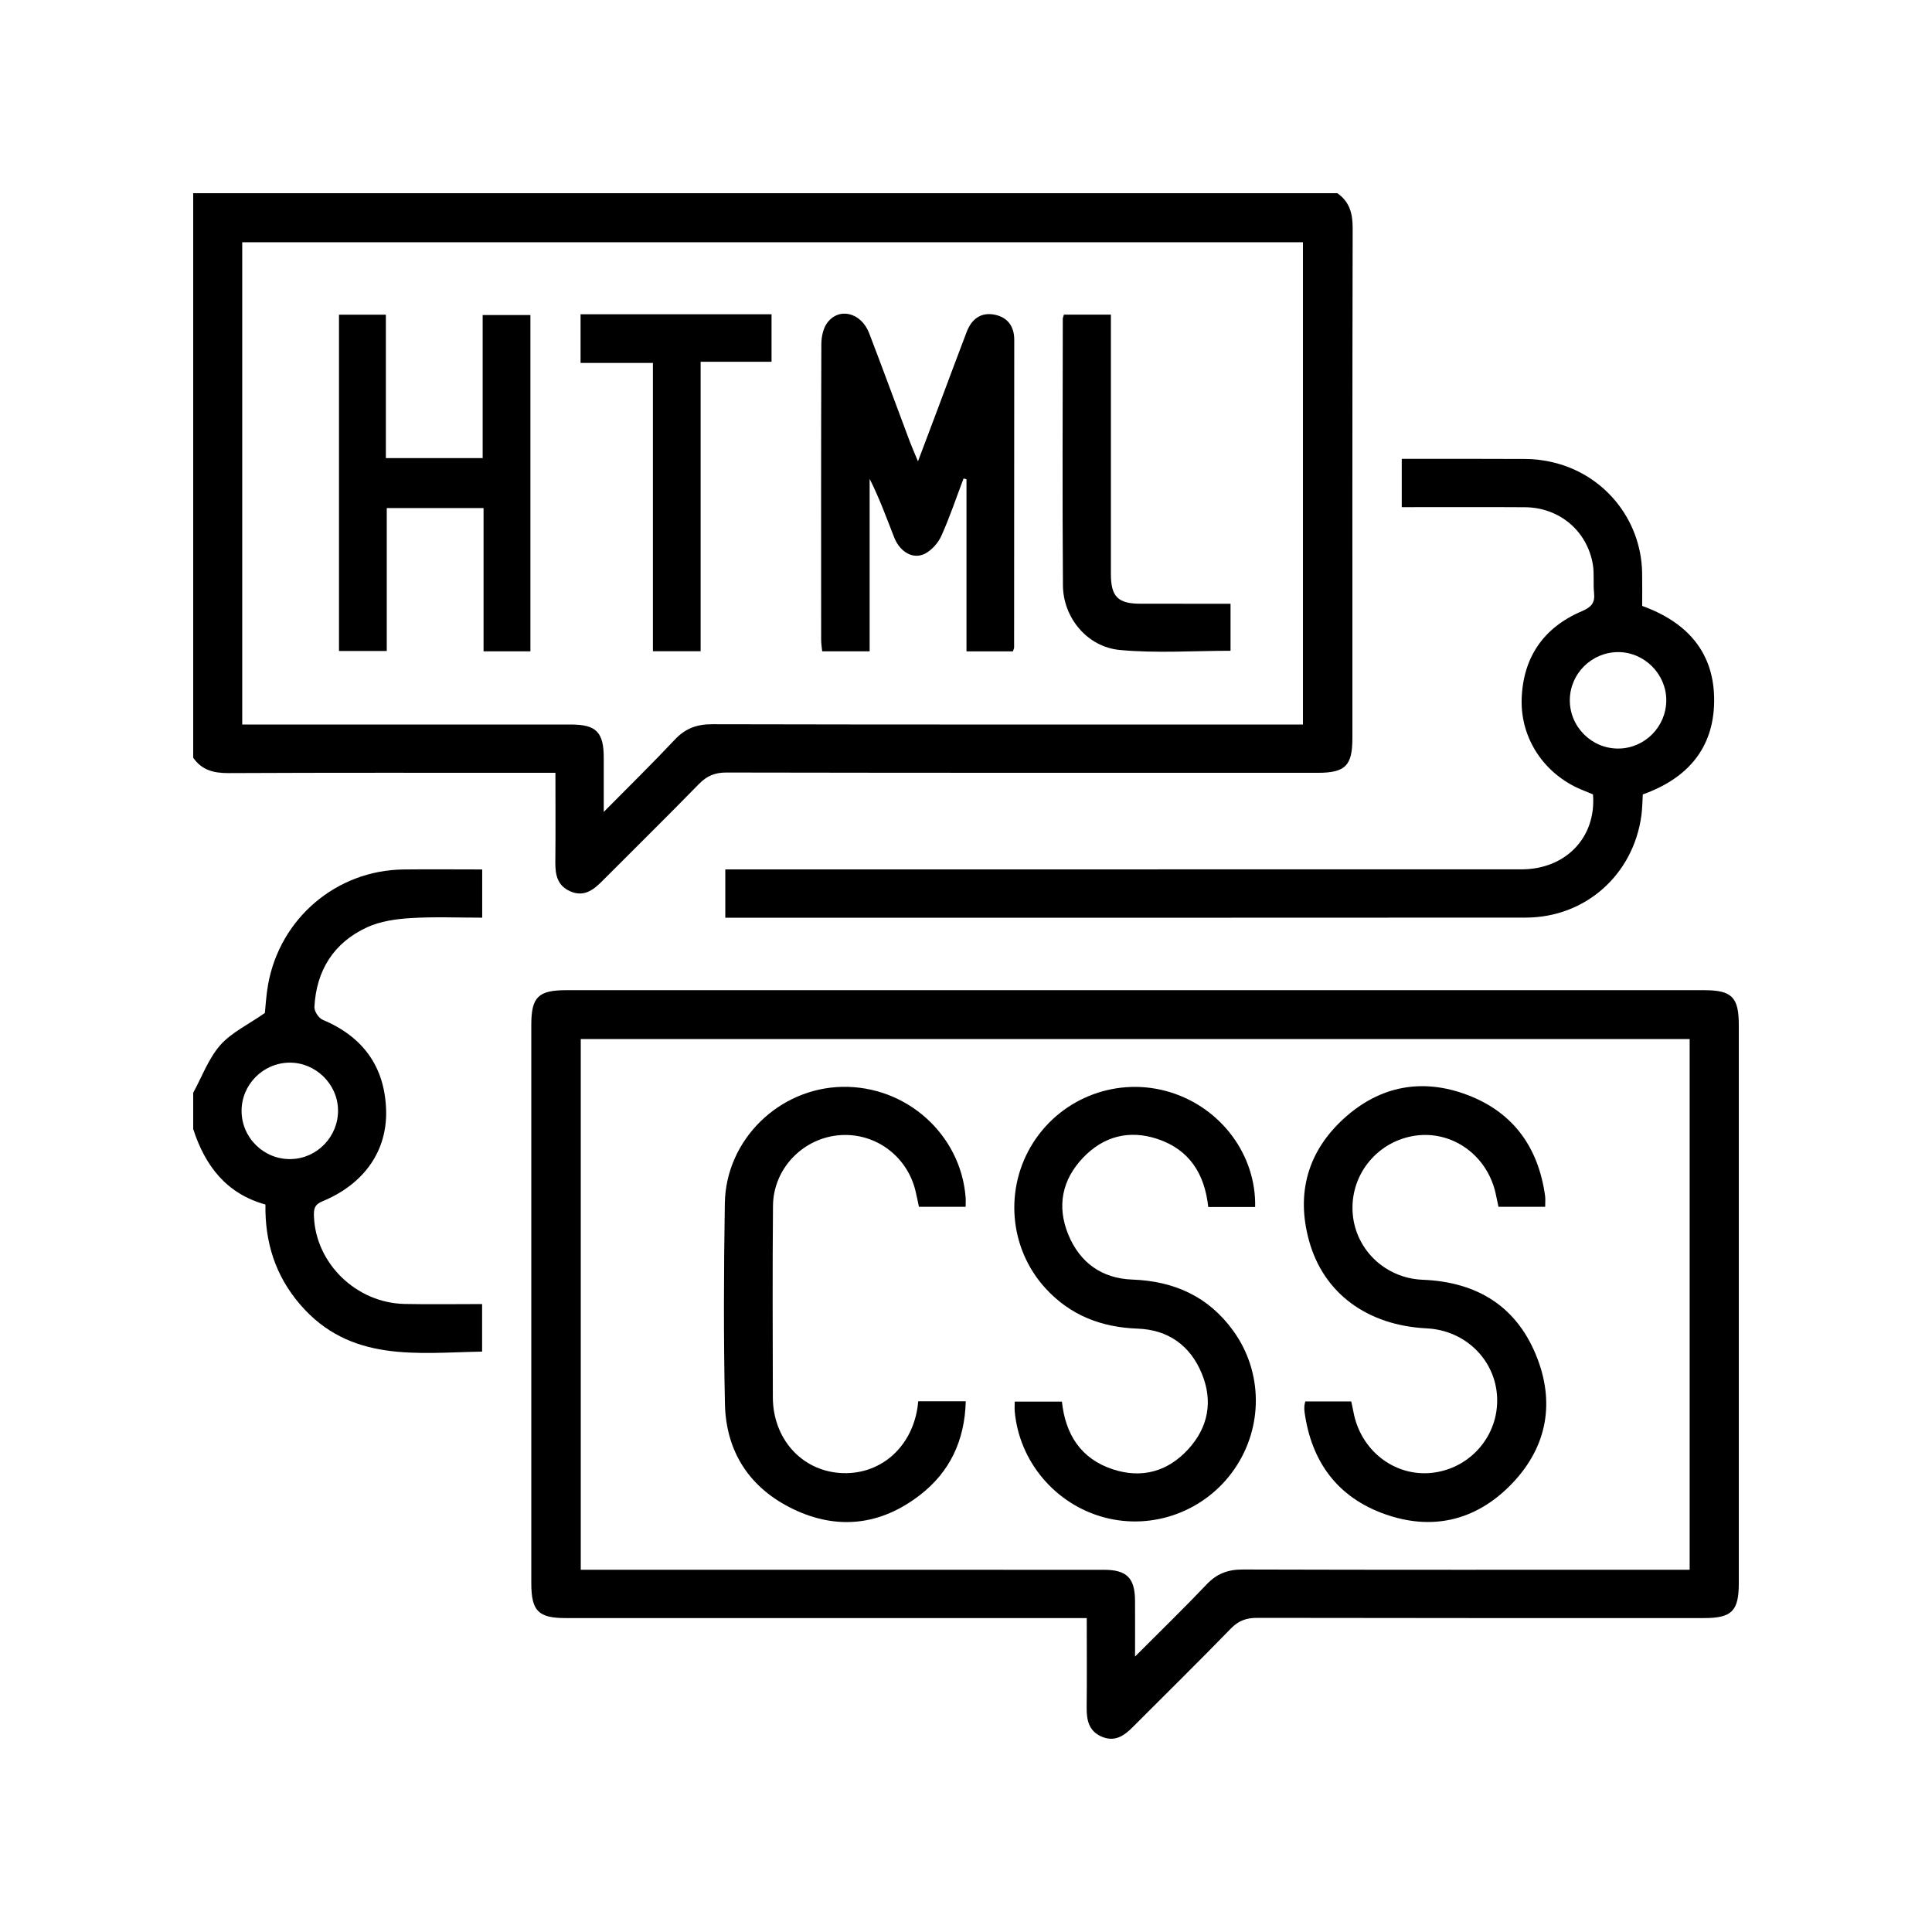
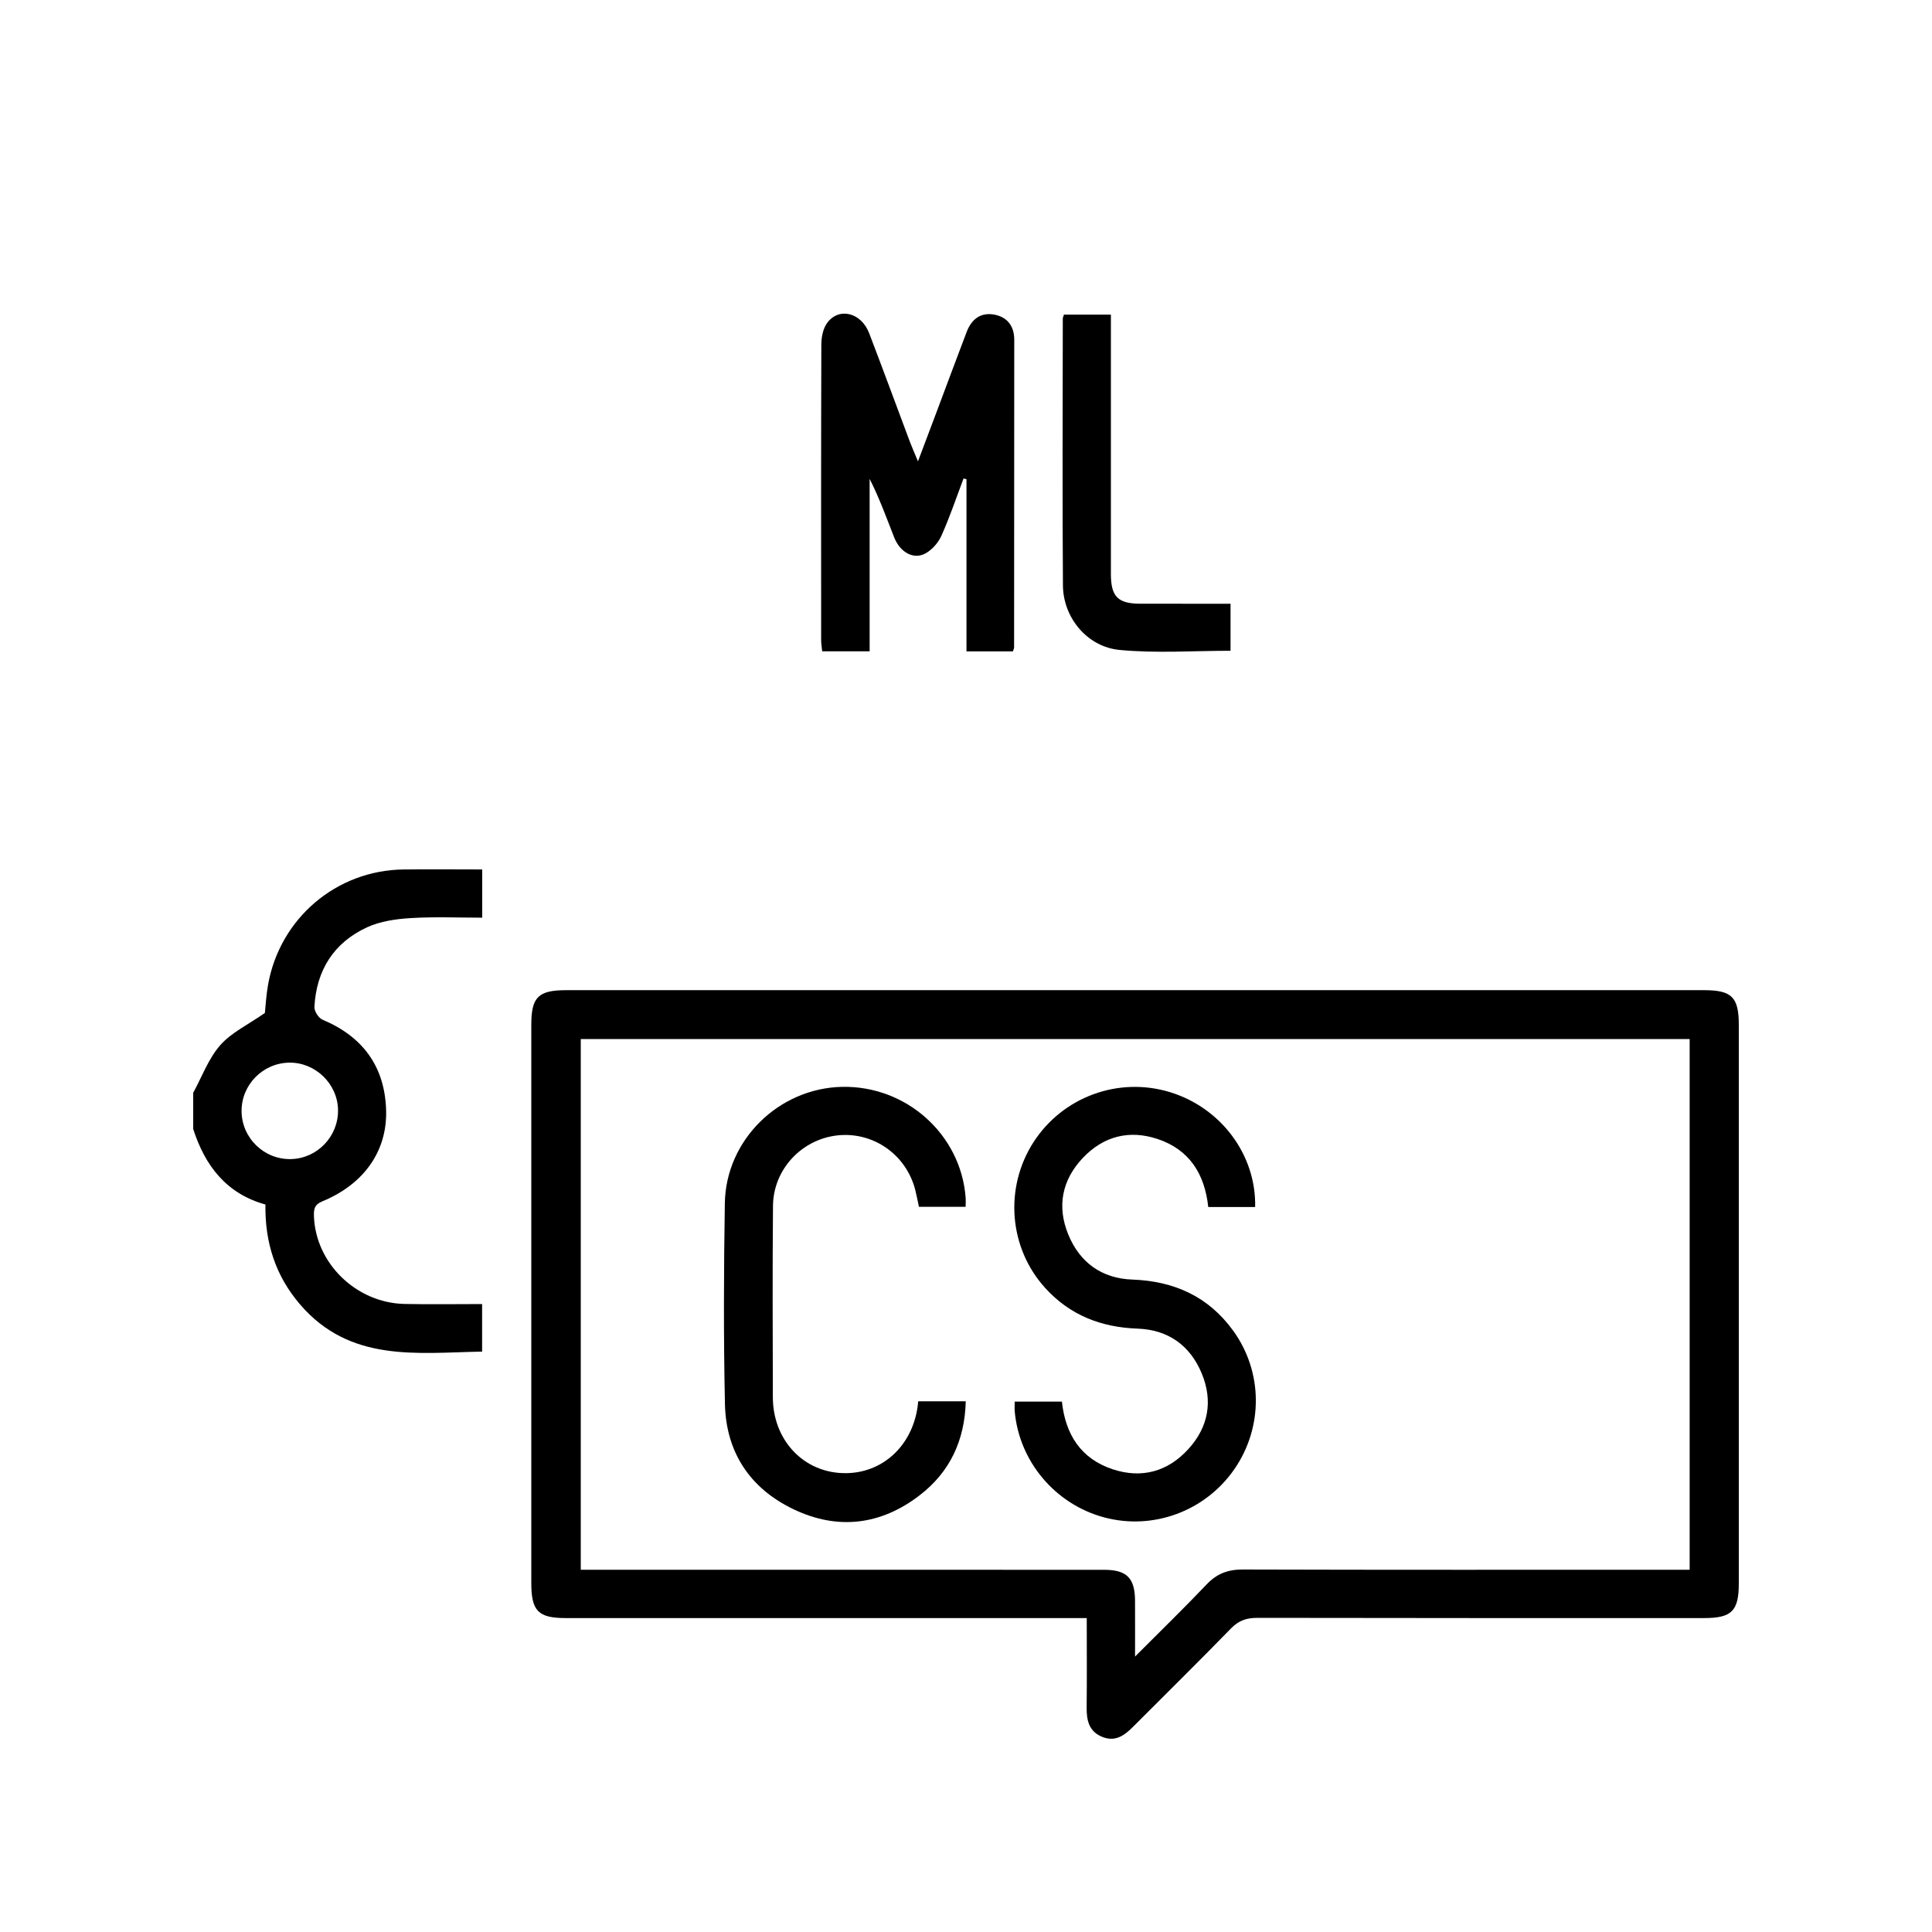
<svg xmlns="http://www.w3.org/2000/svg" width="80" height="80" viewBox="0 0 80 80" fill="none">
-   <path d="M56.011 9.449C56.013 8.839 55.883 8.353 55.375 8H8V31.376C8.353 31.884 8.839 32.014 9.449 32.012C13.738 31.991 18.027 32.001 22.317 32.001H22.999C22.999 33.301 23.008 34.507 22.995 35.713C22.991 36.226 23.083 36.671 23.603 36.903C24.162 37.153 24.552 36.87 24.926 36.494C26.262 35.151 27.615 33.824 28.937 32.468C29.268 32.128 29.598 31.989 30.074 31.989C38.237 32.004 46.4 32.001 54.562 32.001C55.708 31.999 56 31.708 56 30.563C56 23.525 55.994 16.487 56.011 9.449ZM53.952 30H53.235C45.319 30 37.404 30.007 29.488 29.989C28.855 29.988 28.38 30.161 27.945 30.624C27.033 31.595 26.08 32.527 25 33.62C25 32.756 25.001 32.065 25 31.374C24.997 30.312 24.688 30 23.624 30C19.333 29.999 15.041 30 10.75 30H10.03V10.031H53.952V30Z" fill="black" />
  <path d="M15.202 38.396C15.749 38.145 16.398 38.053 17.008 38.016C17.993 37.956 18.986 37.999 19.967 37.999V36.002C18.858 36.002 17.78 35.99 16.703 36.003C13.927 36.038 11.591 38.026 11.1 40.772C11.021 41.216 10.998 41.668 10.968 41.945C10.271 42.432 9.579 42.755 9.118 43.281C8.631 43.837 8.363 44.585 8 45.25V46.75C8.491 48.276 9.378 49.431 10.991 49.876C10.967 51.459 11.412 52.831 12.42 54.008C14.494 56.43 17.273 56.015 19.963 55.967V53.998C18.871 53.998 17.813 54.016 16.756 53.994C14.751 53.953 13.07 52.314 13 50.364C12.99 50.077 13.012 49.883 13.347 49.745C15.064 49.038 16.04 47.668 15.988 45.967C15.934 44.165 15.026 42.926 13.358 42.225C13.194 42.157 13.01 41.872 13.019 41.698C13.098 40.179 13.821 39.031 15.202 38.396ZM13.997 45.962C14.013 47.055 13.14 47.968 12.052 47.995C10.937 48.024 10.006 47.12 10.003 46.005C10 44.914 10.886 44.017 11.978 44.002C13.06 43.987 13.982 44.882 13.997 45.962Z" fill="black" />
  <path d="M70.564 41.001H23.444C22.289 41.001 22 41.288 22 42.431V65.554C22 66.709 22.288 67.001 23.429 67.001H45C45 68.288 45.01 69.494 44.996 70.699C44.99 71.239 45.091 71.7 45.647 71.923C46.184 72.137 46.56 71.862 46.916 71.504C48.269 70.145 49.638 68.804 50.973 67.429C51.294 67.1 51.618 66.992 52.065 66.992C58.231 67.004 64.397 67.001 70.562 67.001C71.708 67.001 72 66.709 72 65.561V42.439C72 41.291 71.71 41.001 70.564 41.001ZM69.965 65H69.264C63.327 65 57.39 65.008 51.454 64.99C50.844 64.989 50.387 65.162 49.966 65.605C49.038 66.581 48.072 67.519 47 68.594C47 67.713 47.004 66.996 46.999 66.278C46.994 65.342 46.656 65.002 45.714 65.002C38.757 65 31.799 65 24.842 65H24.048V43.026H69.965V65Z" fill="black" />
-   <path d="M67.999 25.09C67.999 24.628 68.006 24.17 67.997 23.713C67.954 21.461 66.36 19.554 64.142 19.109C63.838 19.048 63.525 19.008 63.214 19.005C61.493 18.995 59.771 19 58.044 19V21C59.773 21 61.458 20.992 63.143 21.003C64.566 21.013 65.715 21.975 65.955 23.365C66.021 23.751 65.965 24.157 66.006 24.549C66.051 24.967 65.896 25.14 65.498 25.31C63.914 25.986 63.062 27.223 63.009 28.948C62.959 30.584 63.942 32.041 65.456 32.686C65.628 32.758 65.799 32.827 65.962 32.894C66.107 34.671 64.837 35.998 62.996 35.998C52.247 36.001 41.497 36 30.746 36H30.033V38H30.487C41.383 38 52.278 38.005 63.174 37.996C65.651 37.994 67.637 36.218 67.967 33.763C68.006 33.477 68.007 33.188 68.025 32.895C69.851 32.245 70.957 31.005 70.979 29.051C71.004 27.035 69.877 25.767 67.999 25.09ZM67.022 30.996C65.906 31.008 64.989 30.089 65.003 28.974C65.016 27.884 65.916 27.001 67.01 27.002C68.091 27.005 68.998 27.911 68.997 28.994C68.997 30.087 68.111 30.985 67.022 30.996Z" fill="black" />
  <path d="M41.998 14.066C41.998 18.313 41.995 22.56 41.992 26.807C41.992 26.846 41.971 26.883 41.944 26.971H40.02V19.843C39.98 19.832 39.939 19.822 39.899 19.812C39.598 20.606 39.328 21.414 38.981 22.186C38.848 22.482 38.581 22.783 38.297 22.928C37.81 23.176 37.266 22.859 37.027 22.255C36.709 21.447 36.416 20.631 36.01 19.829V26.97H34.045C34.031 26.817 34.002 26.659 34.002 26.501C34 22.421 33.996 18.34 34.01 14.258C34.011 13.964 34.078 13.616 34.242 13.384C34.724 12.708 35.656 12.93 35.989 13.794C36.562 15.288 37.112 16.791 37.675 18.289C37.76 18.513 37.858 18.732 38.011 19.104C38.31 18.314 38.555 17.664 38.799 17.014C39.209 15.924 39.611 14.832 40.027 13.746C40.228 13.219 40.61 12.915 41.188 13.031C41.722 13.137 41.998 13.516 41.998 14.066Z" fill="black" />
-   <path d="M21.963 13.045V26.97H20.023V21.038H16.015V26.956H14.037V13.031H15.978V18.969H19.986V13.045H21.963Z" fill="black" />
-   <path d="M31.948 13.013V14.98H29.011V26.966H27.036V15.028H24.04V13.013H31.948Z" fill="black" />
  <path d="M50.954 25V26.947C49.427 26.947 47.886 27.056 46.37 26.914C45.018 26.789 44.024 25.575 44.014 24.243C43.986 20.561 44.005 16.877 44.008 13.195C44.008 13.156 44.029 13.117 44.055 13.028H46V13.723C46 17.073 45.999 20.423 46 23.773C46.002 24.71 46.291 24.998 47.229 24.999C48.455 25.002 49.681 25 50.954 25Z" fill="black" />
  <path d="M51.112 60.836C49.911 62.572 47.754 63.373 45.729 62.834C43.703 62.295 42.205 60.525 42.018 58.446C42.007 58.323 42.017 58.199 42.017 58.038H43.972C44.115 59.389 44.751 60.404 46.079 60.841C47.279 61.235 48.358 60.935 49.206 60.005C50.035 59.096 50.236 58.019 49.762 56.873C49.28 55.706 48.364 55.061 47.109 55.016C45.596 54.962 44.305 54.461 43.282 53.335C41.778 51.682 41.579 49.204 42.783 47.314C43.99 45.423 46.309 44.568 48.451 45.225C50.56 45.873 52.02 47.819 51.973 49.98H50.031C49.886 48.618 49.254 47.601 47.927 47.162C46.754 46.772 45.69 47.05 44.841 47.944C43.976 48.856 43.755 49.948 44.236 51.121C44.715 52.288 45.629 52.938 46.883 52.984C48.619 53.047 50.036 53.684 51.062 55.1C52.301 56.807 52.311 59.102 51.112 60.836Z" fill="black" />
-   <path d="M62.524 61.519C61.076 62.973 59.29 63.386 57.349 62.699C55.386 62.003 54.306 60.536 54.02 58.48C54.008 58.398 54.007 58.314 54.011 58.231C54.013 58.172 54.032 58.115 54.048 58.031H55.953C55.991 58.215 56.029 58.41 56.072 58.603C56.432 60.174 57.868 61.196 59.399 60.974C60.936 60.751 62.054 59.413 61.993 57.872C61.931 56.316 60.679 55.084 59.081 55.005C56.614 54.882 54.8 53.554 54.2 51.359C53.664 49.396 54.157 47.667 55.657 46.306C57.137 44.965 58.892 44.628 60.769 45.342C62.673 46.066 63.701 47.519 63.979 49.518C63.998 49.657 63.982 49.8 63.982 49.971H62.049C62.01 49.791 61.971 49.596 61.928 49.403C61.571 47.832 60.138 46.807 58.606 47.025C57.071 47.245 55.948 48.58 56.005 50.121C56.061 51.675 57.311 52.928 58.912 52.992C61.204 53.084 62.859 54.129 63.672 56.285C64.407 58.236 63.989 60.046 62.524 61.519Z" fill="black" />
  <path d="M39.99 58.024C39.949 59.642 39.334 60.955 38.08 61.917C36.473 63.153 34.688 63.371 32.856 62.494C31.051 61.63 30.061 60.13 30.018 58.131C29.959 55.363 29.97 52.592 30.014 49.823C30.056 47.196 32.257 45.053 34.879 45.004C37.53 44.955 39.783 46.973 39.984 49.58C39.994 49.7 39.985 49.821 39.985 49.971H38.051C38.002 49.747 37.959 49.51 37.9 49.277C37.526 47.808 36.156 46.85 34.67 47.015C33.192 47.179 32.022 48.423 32.008 49.928C31.984 52.572 31.996 55.216 32.002 57.86C32.006 59.563 33.177 60.877 34.771 60.992C36.383 61.109 37.712 60.004 37.986 58.32C38 58.237 38.006 58.154 38.022 58.024H39.99Z" fill="black" />
</svg>